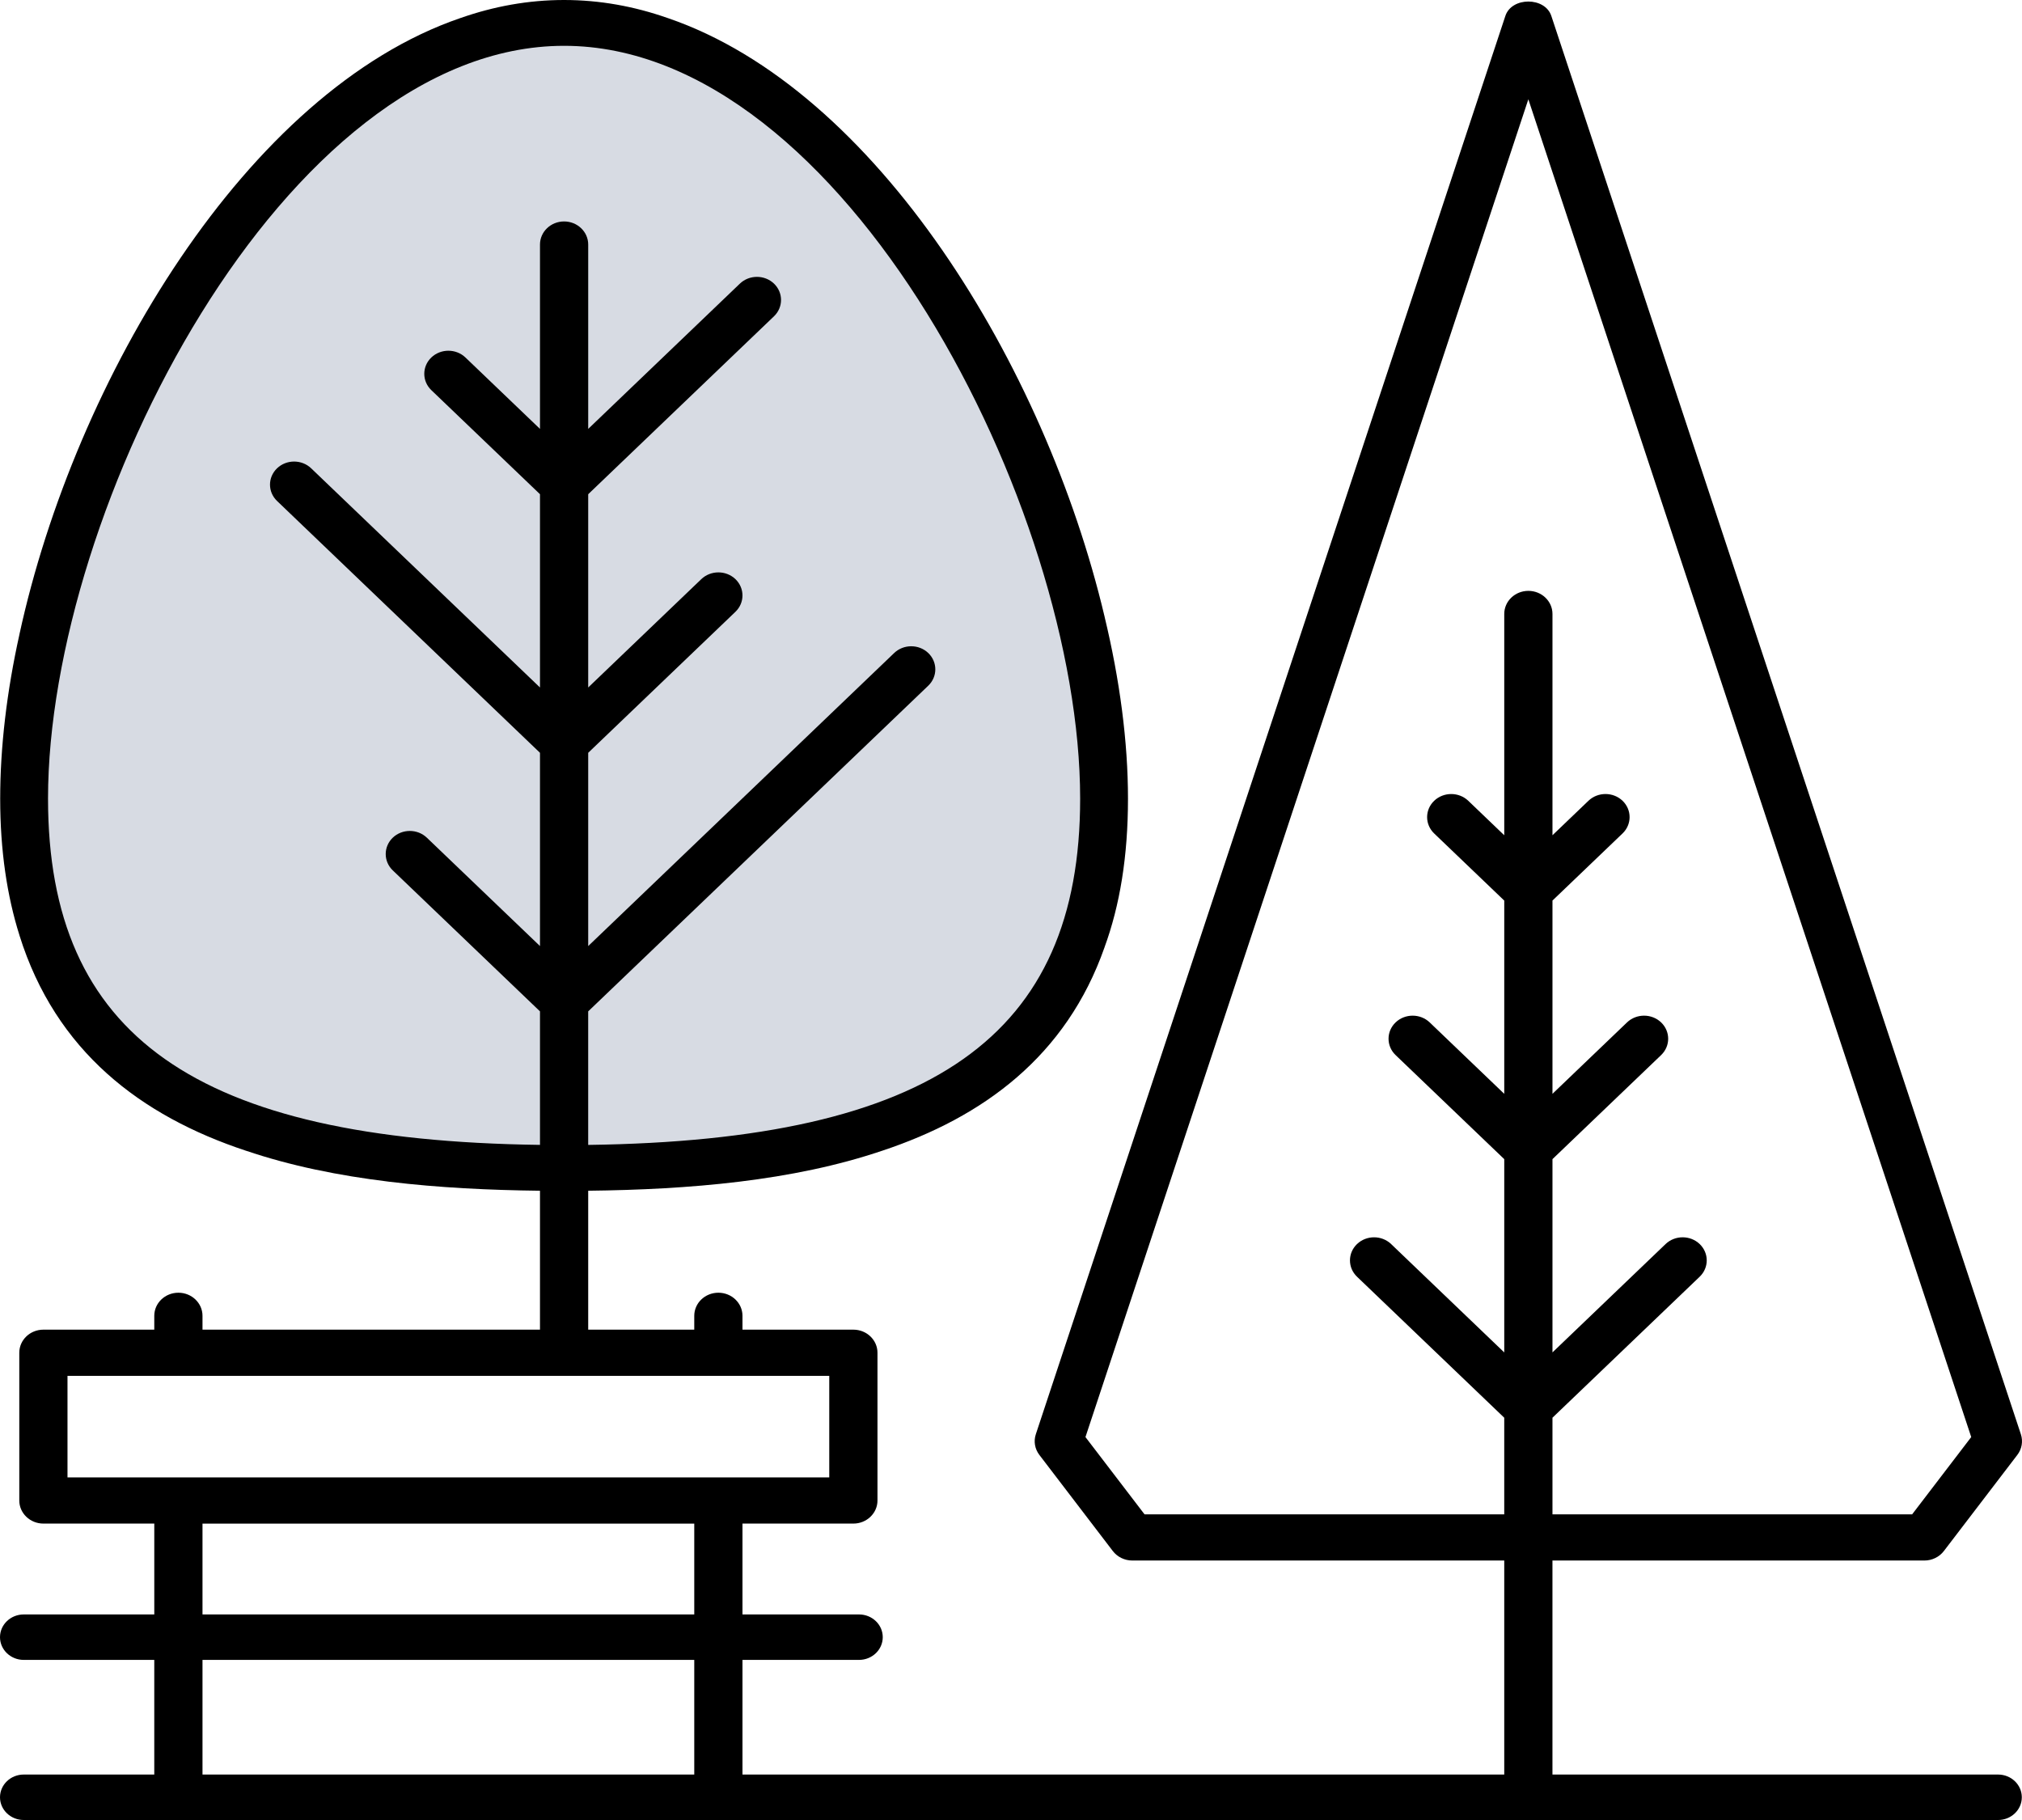
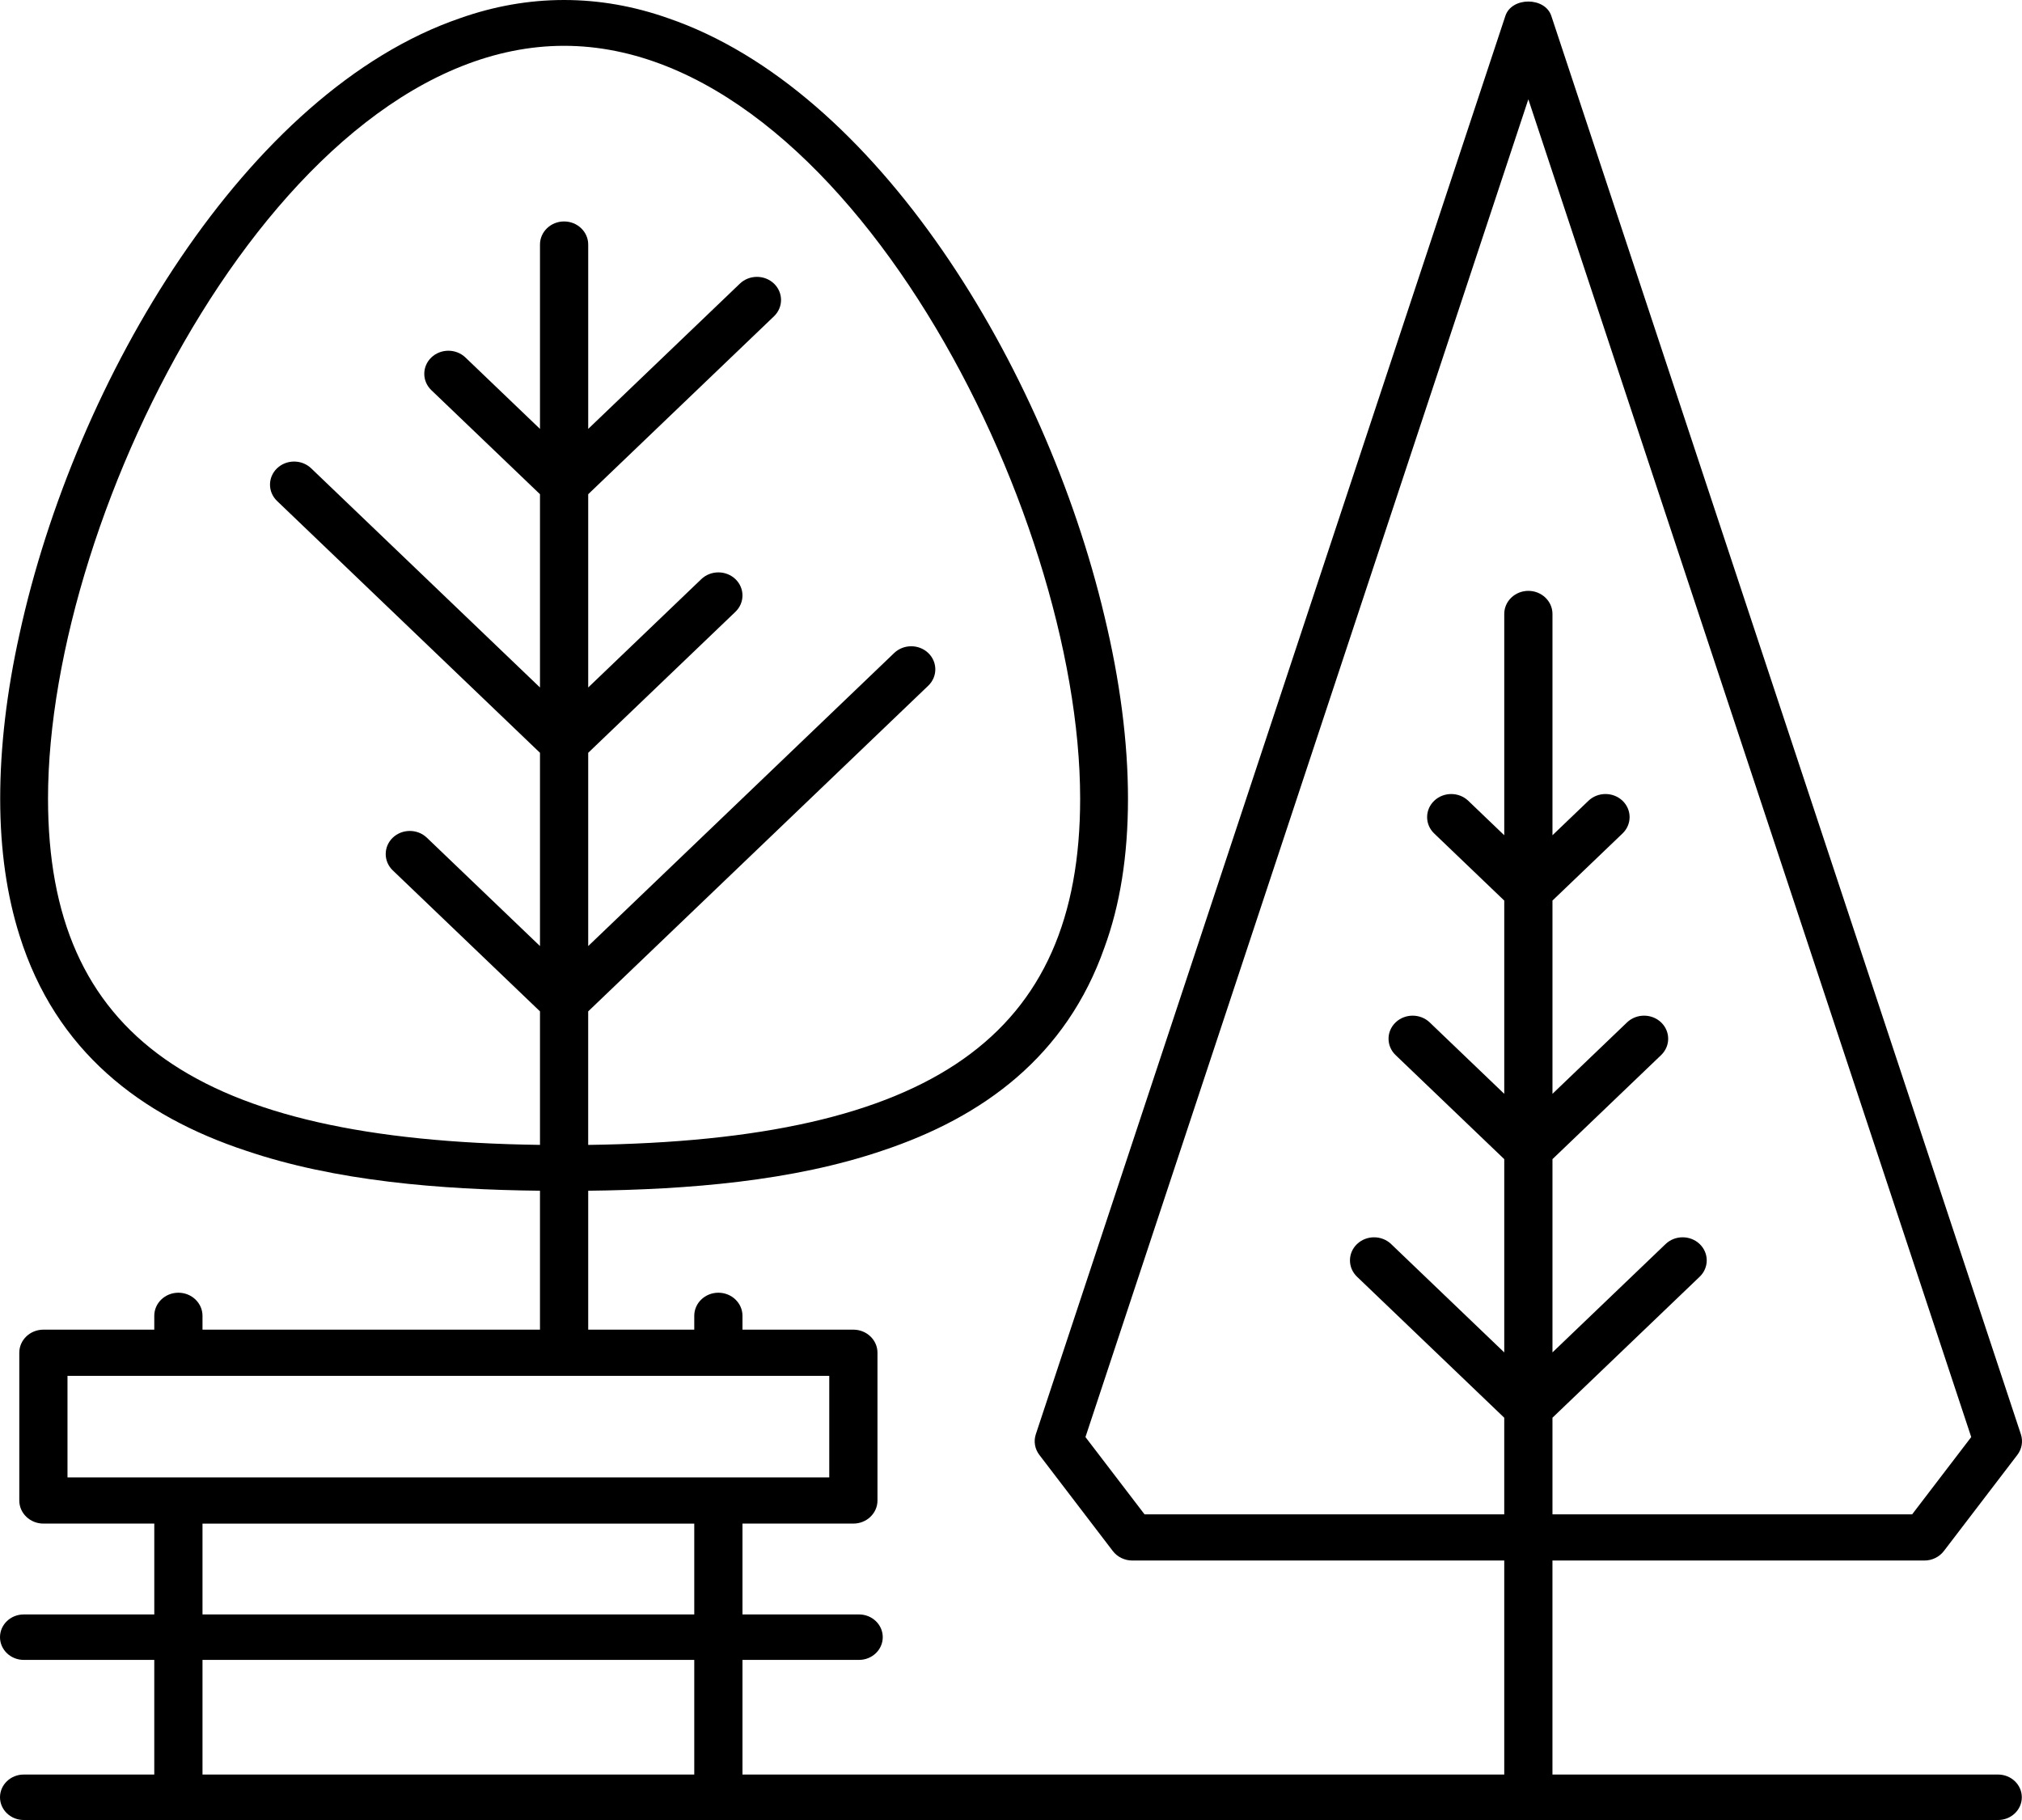
<svg xmlns="http://www.w3.org/2000/svg" version="1.1" viewBox="0 0 141.732 127.559">
  <defs>
    <style>
      .cls-1 {
        fill: #3a4c74;
        opacity: .2;
      }
    </style>
  </defs>
  <g>
    <g id="Ebene_1">
      <g>
-         <path class="cls-1" d="M77.416,43.186v23.223c-2.677,7.613-8.488,11.884-15.572,14.24H17.235c-7.353-2.433-13.328-6.964-15.87-15.093v-21.102C5.259,26.564,17.288,6.395,32.266,1.269h14.547c14.624,4.996,26.439,24.362,30.603,41.916Z" />
        <path d="M140.056,124.373h-31.237v-15h26.069c.539,0,1.046-.246,1.365-.662l5.154-6.743c.317-.416.409-.953.246-1.445L108.74,1.116c-.444-1.345-2.777-1.345-3.221,0l-32.913,99.407c-.163.492-.071,1.029.246,1.445l5.153,6.743c.319.416.827.662,1.365.662h26.07v15h-53.396v-8.035h8.17c.917,0,1.663-.713,1.663-1.593,0-.88-.746-1.593-1.663-1.593h-8.17v-6.368h7.773c.932,0,1.69-.724,1.69-1.618v-10.356c0-.894-.758-1.618-1.69-1.618h-7.773v-.971c0-.894-.758-1.618-1.69-1.618-.932,0-1.69.724-1.69,1.618v.971h-7.434v-9.737c7.016-.078,14.334-.674,20.614-2.807,7.084-2.355,12.895-6.627,15.572-14.24,1.083-2.951,1.65-6.394,1.65-10.433,0-3.961-.567-8.311-1.65-12.79C73.252,25.631,61.437,6.265,46.813,1.269c-2.352-.829-4.786-1.269-7.274-1.269-2.487,0-4.921.44-7.274,1.269C17.288,6.395,5.259,26.564,1.365,44.453.472,48.467.013,52.376.013,55.975c0,3.651.485,6.835,1.352,9.58,2.542,8.129,8.517,12.659,15.87,15.093,6.28,2.133,13.599,2.729,20.615,2.807v9.737H14.194v-.971c0-.894-.758-1.618-1.69-1.618-.932,0-1.69.724-1.69,1.618v.971H3.042c-.932,0-1.69.724-1.69,1.618v10.356c0,.894.758,1.618,1.69,1.618h7.773v6.368H1.663c-.918,0-1.663.713-1.663,1.593,0,.88.746,1.593,1.663,1.593h9.151v8.035H1.663c-.918,0-1.663.713-1.663,1.593,0,.88.746,1.593,1.663,1.593h138.393c.917,0,1.663-.713,1.663-1.593,0-.88-.746-1.593-1.663-1.593ZM80.228,106.138l-4.143-5.418L107.129,6.959l31.044,93.76-4.142,5.418h-25.211v-6.773l10.32-9.883c.658-.632.658-1.656,0-2.288-.66-.632-1.732-.632-2.392,0l-7.928,7.593v-13.545l7.617-7.294c.658-.632.658-1.656,0-2.288-.66-.632-1.732-.632-2.392,0l-5.225,5.004v-13.545l4.913-4.705c.658-.632.658-1.656,0-2.288-.66-.632-1.732-.632-2.392,0l-2.521,2.415v-15.51c0-.894-.758-1.618-1.69-1.618-.932,0-1.69.724-1.69,1.618v15.511l-2.521-2.415c-.66-.632-1.732-.632-2.392,0-.658.632-.658,1.656,0,2.288l4.913,4.705v13.545l-5.225-5.005c-.66-.632-1.732-.632-2.392,0-.658.632-.658,1.656,0,2.288l7.617,7.294v13.546l-7.929-7.594c-.66-.632-1.732-.632-2.392,0-.658.632-.658,1.656,0,2.288l10.32,9.883v6.772h-25.211ZM3.366,55.975C3.366,35.626,19.939,3.211,39.539,3.211c19.601,0,36.174,32.415,36.174,52.764,0,16.625-10.339,23.946-34.484,24.269v-9.359l23.839-22.828c.657-.632.657-1.656,0-2.288-.66-.632-1.732-.632-2.392,0l-21.446,20.539v-13.546l10.321-9.883c.657-.632.657-1.656,0-2.288-.66-.632-1.732-.632-2.393,0l-7.928,7.593v-13.545l13.024-12.472c.657-.632.657-1.656,0-2.288-.66-.632-1.732-.632-2.392,0l-10.632,10.182v-12.922c0-.894-.758-1.618-1.69-1.618-.932,0-1.69.724-1.69,1.618v12.922l-5.225-5.005c-.66-.632-1.732-.632-2.392,0-.658.632-.658,1.656,0,2.288l7.617,7.294v13.546l-16.039-15.361c-.66-.632-1.732-.632-2.392,0-.658.632-.658,1.656,0,2.288l18.431,17.651v13.545l-7.929-7.594c-.66-.632-1.732-.632-2.392,0-.657.632-.657,1.656,0,2.288l10.321,9.883v9.358c-24.145-.323-34.484-7.644-34.484-24.269ZM4.731,96.429h53.396v7.12H4.731v-7.12ZM14.194,106.785h34.47v6.368H14.194v-6.368ZM14.194,116.339h34.47v8.035H14.194v-8.035Z" />
      </g>
    </g>
  </g>
</svg>